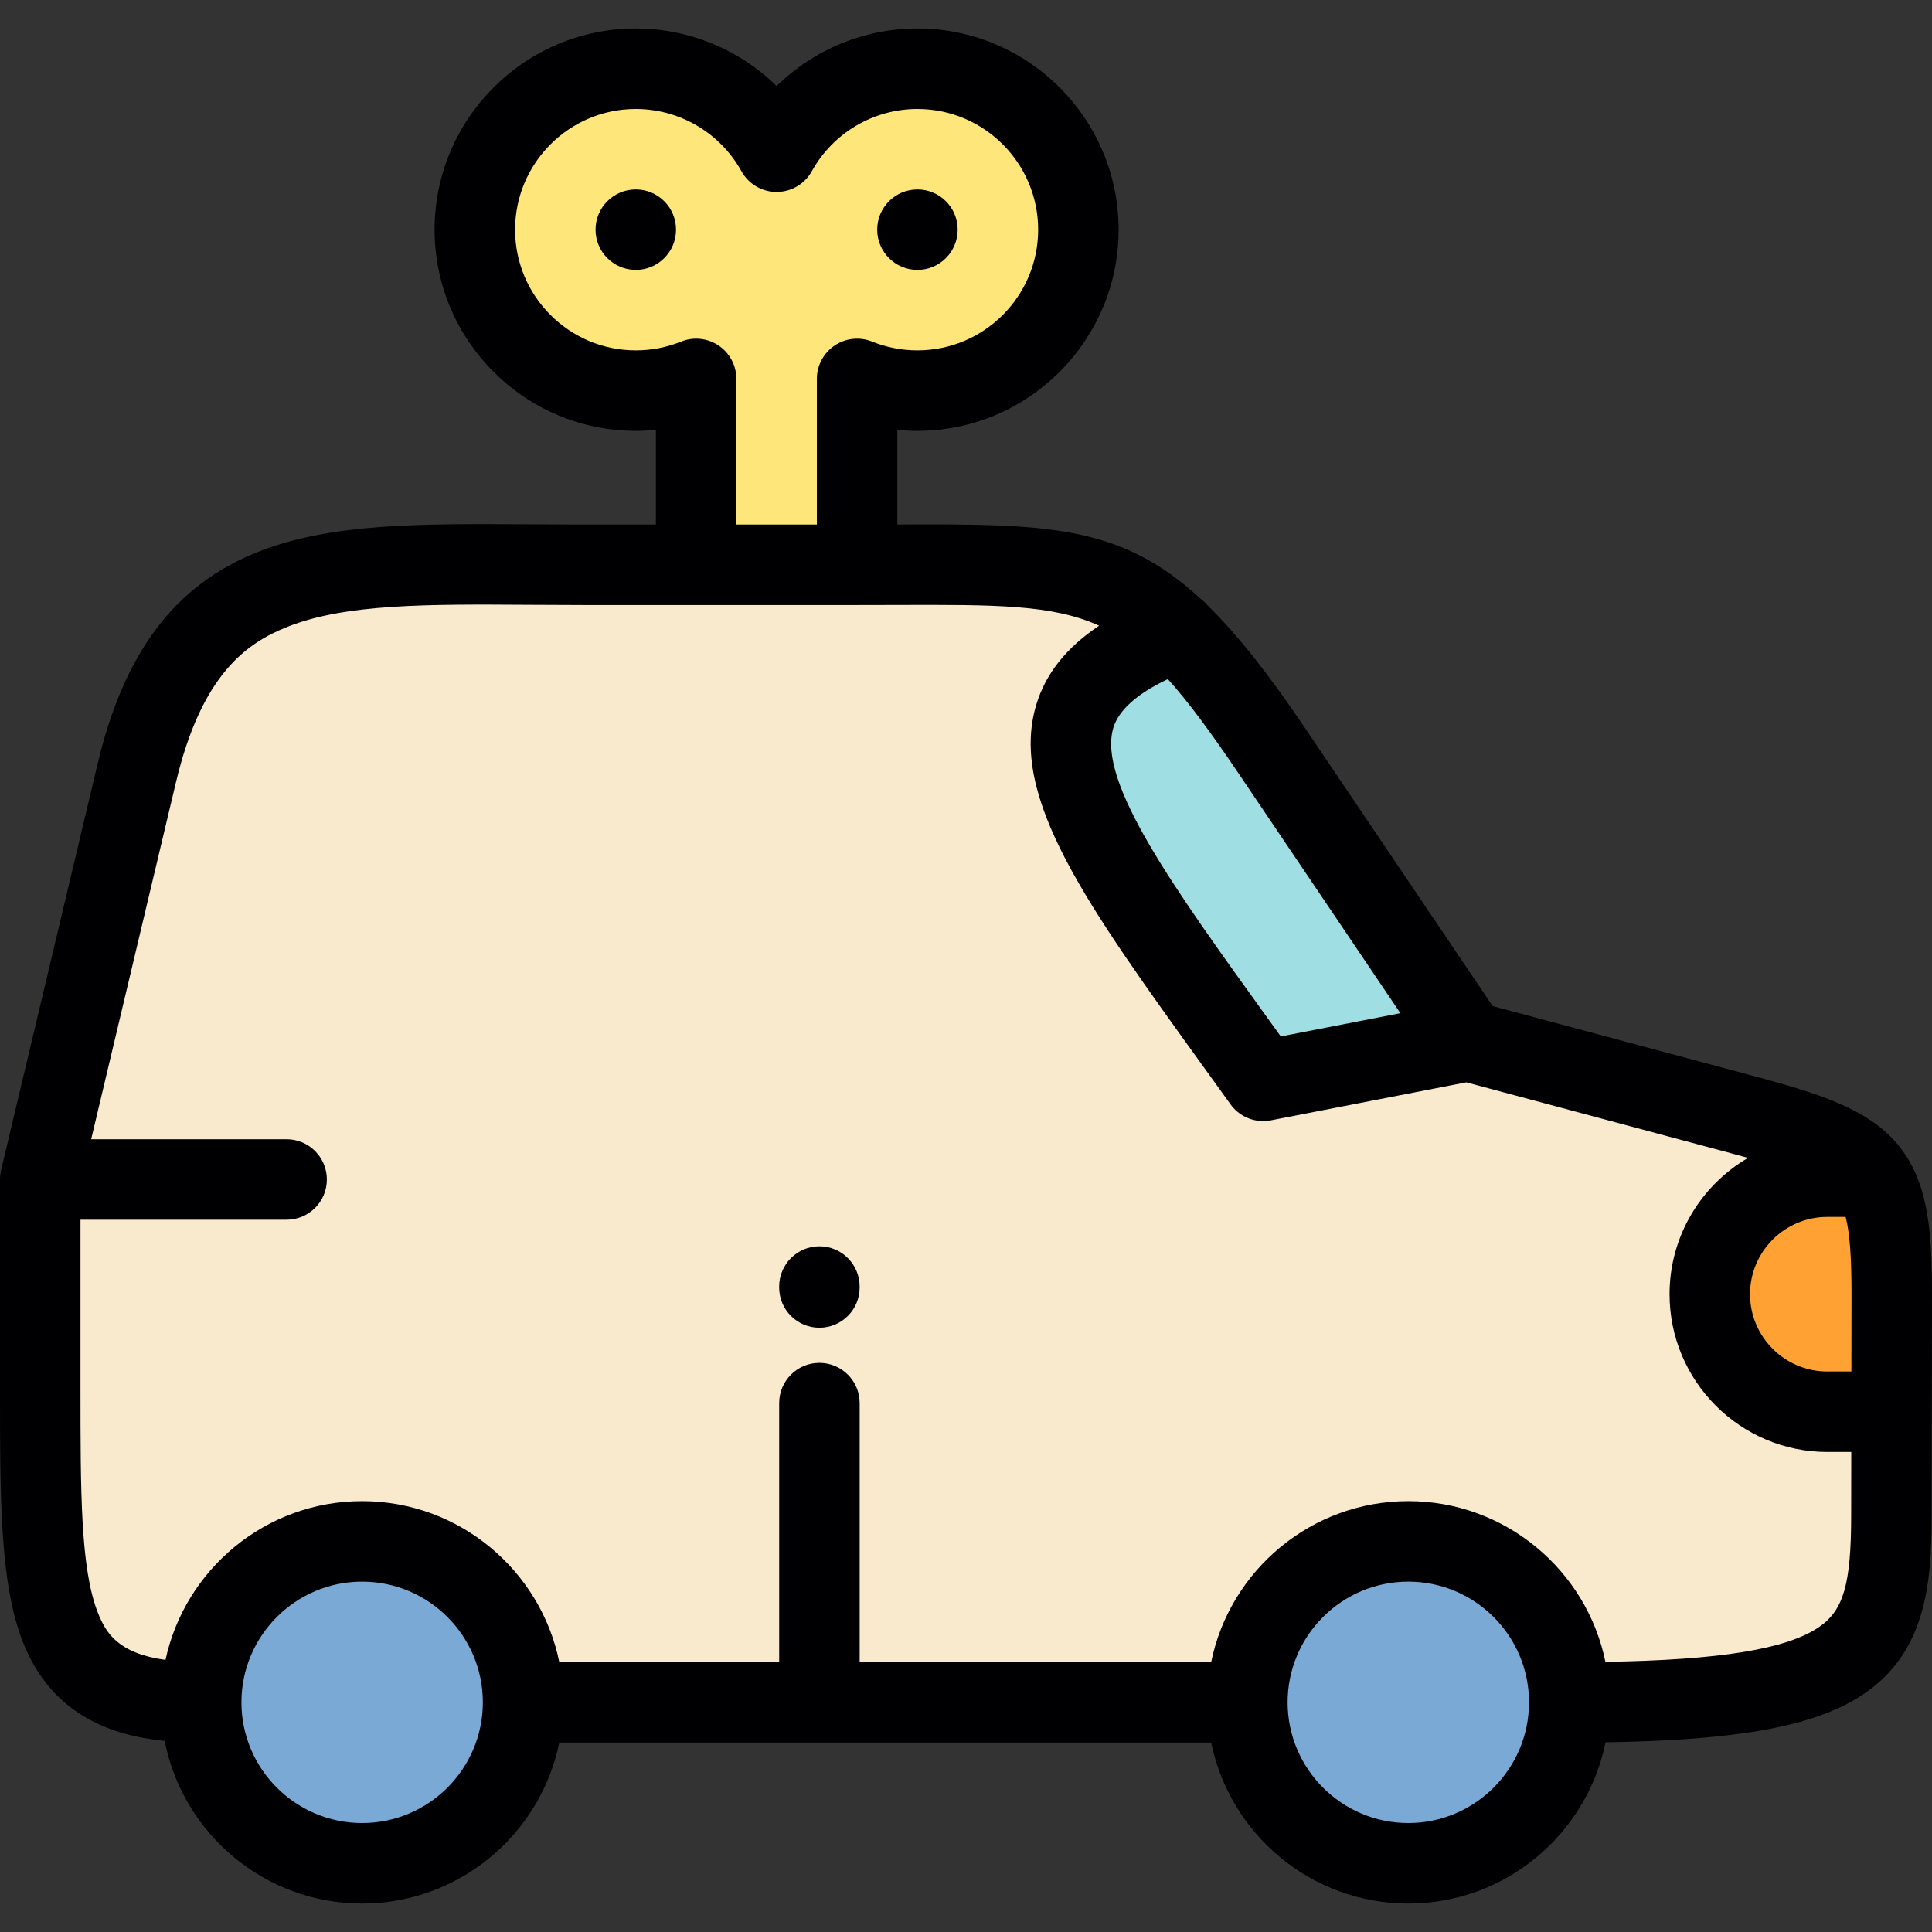
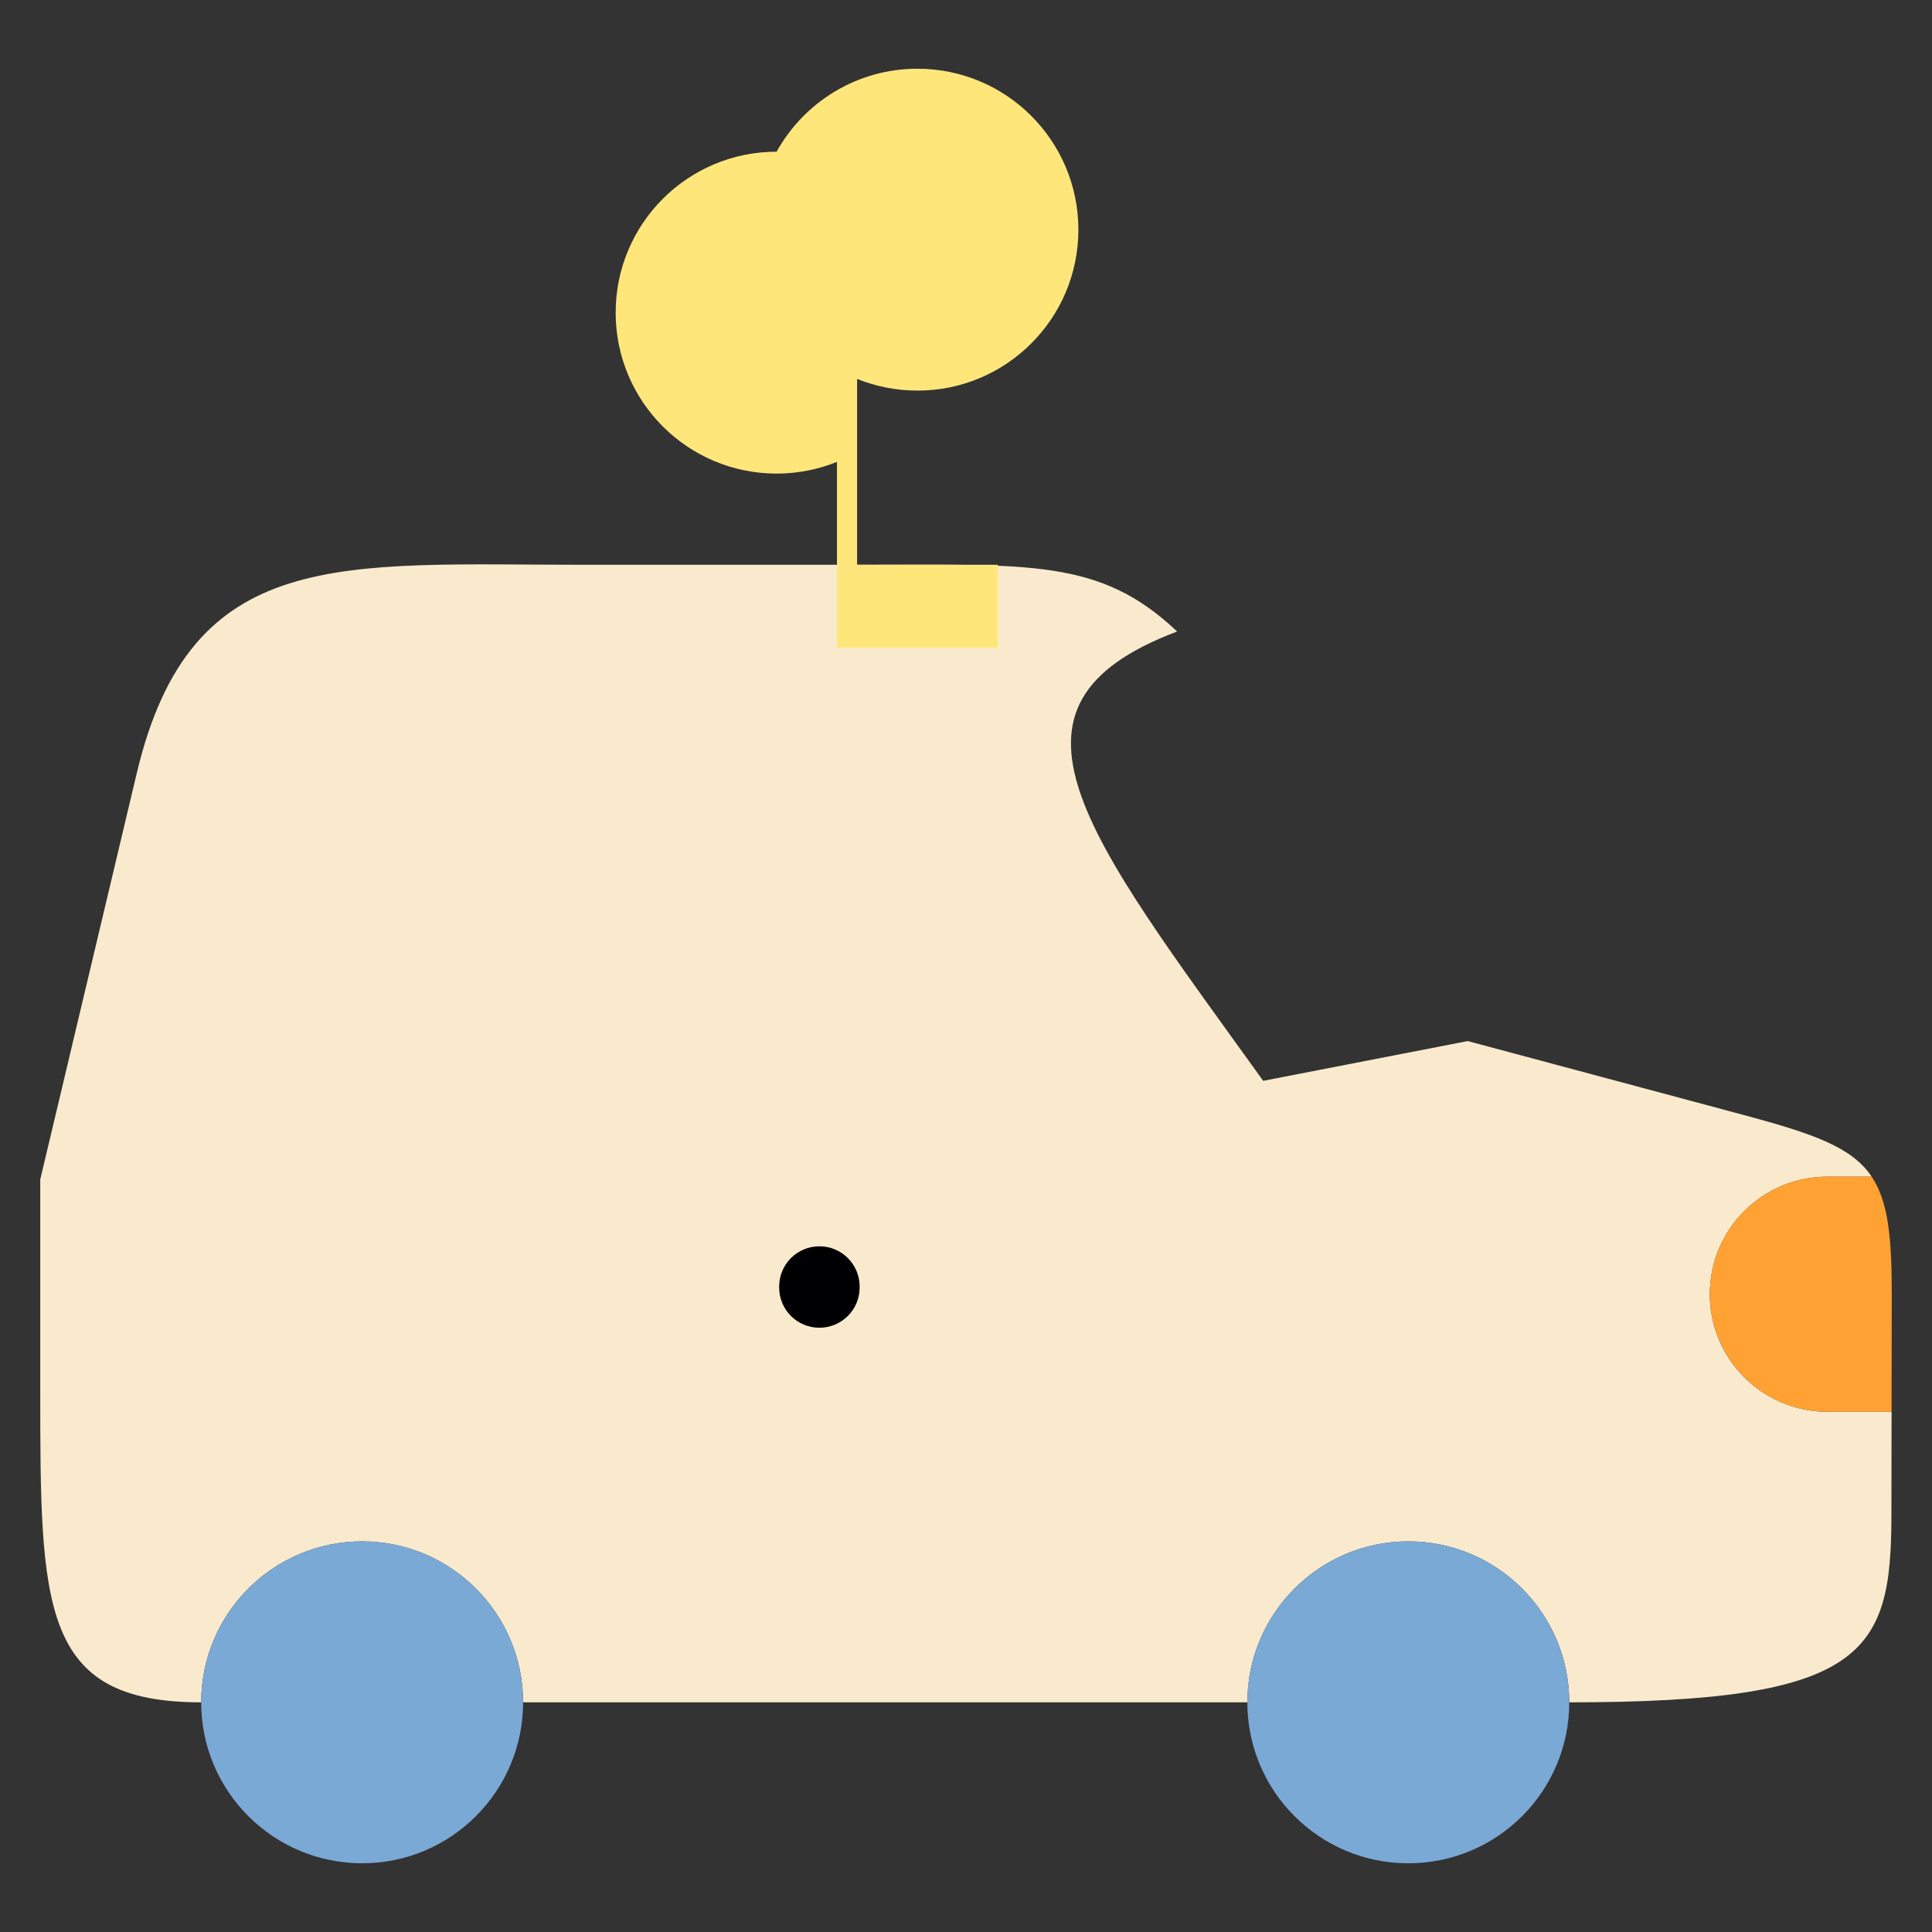
<svg xmlns="http://www.w3.org/2000/svg" version="1.1" id="Layer_1" x="0px" y="0px" viewBox="0 0 512.001 512.001" style="enable-background:new 0 0 512.001 512.001;" xml:space="preserve">
  <rect x="0" y="0" width="512.001" height="512.001" fill="#333333" stroke="none" />
  <g>
    <path style="fill:#F9EACD;" d="M227.138,149.674h-42.654H154.66c-64.46,0-104.068-5.179-118.412,55.208L10.664,312.573v54.984   c0,58.398,0,83.581,42.651,83.581c0-23.557,19.097-42.656,42.654-42.656c23.556,0,42.654,19.099,42.654,42.656h78.532h113.411   c0-23.557,19.097-42.656,42.654-42.656c23.556,0,42.654,19.099,42.654,42.656c78.412,0,85.322-13,85.37-49.425l0.044-27.591   h-17.029c-17.199,0-31.144-13.946-31.144-31.146c0-17.198,13.945-31.144,31.144-31.144h11.757   c-5.251-7.84-15.365-11.376-34.358-16.466l-72.692-19.472l-54.205,10.539c-47.055-65.456-75.01-99.367-22.807-119.078   C291.495,147.951,272.888,149.674,227.138,149.674z" />
    <g>
      <path style="fill:#7BA9D6;" d="M138.623,451.138c0-23.557-19.098-42.656-42.654-42.656c-23.557,0-42.654,19.099-42.654,42.656    c0,23.555,19.097,42.651,42.654,42.651C119.525,493.79,138.623,474.693,138.623,451.138z" />
      <circle style="fill:#7BA9D6;" cx="373.216" cy="451.139" r="42.654" />
    </g>
    <path style="fill:#FFA233;" d="M453.113,342.976c0,17.2,13.945,31.146,31.144,31.146h17.029l0.05-31.146   c0.019-15.41-1.018-24.723-5.321-31.144h-11.757C467.058,311.832,453.113,325.778,453.113,342.976z" />
-     <path style="fill:#9FDEE2;" d="M334.76,286.433l54.205-10.539l-51.891-76.89c-9.628-14.265-17.504-24.423-25.121-31.648   C259.75,187.066,287.705,220.976,334.76,286.433z" />
-     <path style="fill:#FFE67B;" d="M227.138,149.674v-49.259c4.938,1.999,10.338,3.101,15.994,3.101   c23.557,0,42.651-19.095,42.651-42.651s-19.095-42.651-42.651-42.651c-16.061,0-30.045,8.877-37.32,21.99   c-7.275-13.113-21.26-21.99-37.32-21.99c-23.559,0-42.655,19.095-42.655,42.651s19.096,42.651,42.655,42.651   c5.655,0,11.055-1.102,15.992-3.101v49.258h42.654V149.674z" />
+     <path style="fill:#FFE67B;" d="M227.138,149.674v-49.259c4.938,1.999,10.338,3.101,15.994,3.101   c23.557,0,42.651-19.095,42.651-42.651s-19.095-42.651-42.651-42.651c-16.061,0-30.045,8.877-37.32,21.99   c-23.559,0-42.655,19.095-42.655,42.651s19.096,42.651,42.655,42.651   c5.655,0,11.055-1.102,15.992-3.101v49.258h42.654V149.674z" />
    <g>
-       <path style="fill:#000003;" d="M511.978,358.996c0-0.387,0-0.783,0.001-1.177c0.001-0.721,0.003-1.449,0.003-2.185    c0.002-0.529,0.002-1.066,0.003-1.604c0.001-0.398,0.001-0.804,0.001-1.208c0.004-2.251,0.007-4.595,0.011-7.046    c0.001-0.914,0.002-1.84,0.004-2.784c0.001-1.119-0.004-2.207-0.015-3.28c-0.003-0.327-0.011-0.642-0.015-0.964    c-0.01-0.737-0.02-1.473-0.037-2.189c-0.009-0.381-0.022-0.756-0.033-1.134c-0.019-0.627-0.037-1.25-0.063-1.86    c-0.017-0.419-0.037-0.831-0.059-1.243c-0.026-0.537-0.054-1.071-0.087-1.595c-0.027-0.45-0.057-0.896-0.089-1.337    c-0.032-0.448-0.068-0.892-0.108-1.331c-0.042-0.49-0.084-0.979-0.132-1.458c-0.034-0.336-0.071-0.667-0.11-0.998    c-0.063-0.556-0.126-1.114-0.198-1.656c-0.021-0.156-0.046-0.308-0.068-0.465c-0.753-5.396-2.025-10.02-4.082-14.099    c-0.004-0.006-0.006-0.011-0.009-0.017c-0.291-0.577-0.598-1.143-0.922-1.7c-0.034-0.061-0.07-0.118-0.107-0.179    c-0.295-0.5-0.601-0.997-0.927-1.483c-0.022-0.033-0.044-0.07-0.067-0.105c-0.027-0.042-0.061-0.075-0.087-0.116    c-0.692-1.016-1.433-2.006-2.259-2.959c-7.909-9.125-20.785-13.116-38.114-17.76l-68.841-18.441l-49.66-73.585    c-9.575-14.186-17.783-24.656-25.673-32.387c-0.576-0.712-1.234-1.337-1.959-1.87c-21.446-19.912-41.155-19.914-80.48-19.791    v-25.071c1.762,0.175,3.54,0.262,5.33,0.262c29.398,0,53.315-23.917,53.315-53.315S272.529,7.548,243.13,7.548    c-14.143,0-27.486,5.616-37.32,15.244c-9.834-9.631-23.178-15.244-37.32-15.244c-29.4,0-53.319,23.917-53.319,53.315    s23.918,53.315,53.319,53.315c1.789,0,3.566-0.087,5.328-0.262v25.091h-19.16c-4.838,0-9.537-0.029-14.095-0.059    c-29.54-0.179-52.879-0.33-72.192,7.312c-21.961,8.689-35.466,26.535-42.502,56.154L0.289,310.11    c-0.01,0.035-0.012,0.073-0.02,0.11c-0.065,0.29-0.115,0.585-0.157,0.883c-0.013,0.096-0.033,0.192-0.044,0.29    C0.025,311.78,0,312.173,0,312.573v54.984c0,30.253,0,52.109,6.067,67.583c7.571,19.305,23.436,24.816,37.581,26.223    c4.785,24.523,26.421,43.091,52.323,43.091c25.747,0,47.288-18.345,52.243-42.651h172.762    c4.956,24.306,26.498,42.651,52.245,42.651c25.773,0,47.33-18.383,52.258-42.726c35.82-0.556,55.986-4.384,68.441-12.81    c16.556-11.199,17.964-29.455,17.987-47.192c0.013-10.695,0.028-19.21,0.044-27.582v-0.002    C511.958,369.182,511.968,364.273,511.978,358.996z M484.257,322.496h4.857c0.144,0.555,0.271,1.143,0.391,1.75    c0.035,0.186,0.068,0.378,0.103,0.568c0.069,0.389,0.135,0.793,0.197,1.204c0.046,0.304,0.092,0.604,0.133,0.922    c0.029,0.21,0.052,0.435,0.078,0.654c0.391,3.308,0.597,7.402,0.643,12.528c0.007,0.929,0.012,1.87,0.012,2.841    c-0.002,1.25-0.004,2.46-0.005,3.656c-0.001,0.298-0.001,0.592-0.001,0.887c-0.009,5.811-0.017,10.999-0.025,15.952h-6.383    c-11.293,0-20.48-9.189-20.48-20.482C463.777,331.683,472.965,322.496,484.257,322.496z M371.111,268.501l-31.686,6.161    c-0.977-1.355-1.945-2.697-2.904-4.023c-25.578-35.445-45.783-63.44-41.478-77.744c1.418-4.711,6.269-9.047,14.448-12.932    c5.587,6.195,11.535,14.326,18.744,25.006L371.111,268.501z M190.444,91.572c-2.941-1.982-6.677-2.373-9.962-1.042    c-3.806,1.541-7.84,2.323-11.989,2.323c-17.639,0-31.991-14.348-31.991-31.988c0-17.637,14.352-31.988,31.991-31.988    c11.619,0,22.348,6.324,27.995,16.5c1.881,3.389,5.45,5.49,9.326,5.49s7.446-2.104,9.325-5.49    c5.645-10.179,16.371-16.5,27.994-16.5c17.638,0,31.988,14.35,31.988,31.988c0,17.639-14.349,31.988-31.988,31.988    c-4.151,0-8.186-0.781-11.991-2.323c-3.289-1.331-7.021-0.942-9.962,1.042c-2.941,1.982-4.705,5.297-4.705,8.844v38.594h-21.326    v-38.594C195.148,96.869,193.386,93.555,190.444,91.572z M95.971,483.126c-17.639,0-31.99-14.353-31.99-31.992    s14.35-31.988,31.99-31.988c17.631,0,31.975,14.336,31.989,31.963c0,0.011-0.001,0.019-0.001,0.029c0,0.009,0,0.017,0,0.025    C127.944,468.79,113.6,483.126,95.971,483.126z M373.221,483.126c-17.639,0-31.99-14.353-31.99-31.992s14.35-31.988,31.99-31.988    c17.631,0,31.975,14.336,31.989,31.963c0,0.011-0.001,0.019-0.001,0.029c0,0.009,0,0.017,0,0.025    C405.193,468.79,390.85,483.126,373.221,483.126z M481.969,431.251c-8.563,5.793-26.169,8.671-56.516,9.15    c-4.981-24.273-26.508-42.583-52.232-42.583c-25.75,0-47.295,18.347-52.246,42.656H227.82v-68.638    c0-5.89-4.775-10.664-10.664-10.664c-5.89,0-10.664,4.774-10.664,10.664v68.638h-58.274    c-4.953-24.308-26.496-42.656-52.245-42.656c-25.543,0-46.941,18.058-52.116,42.075c-12.519-1.726-15.792-7.08-17.932-12.541    c-4.597-11.716-4.597-31.882-4.597-59.794v-44.32h54.63c5.89,0,10.664-4.774,10.664-10.664c0-5.889-4.774-10.664-10.664-10.664    h-51.8l22.465-94.563c6.823-28.728,18.791-36.974,29.599-41.25c15.466-6.121,36.976-5.988,64.211-5.817    c4.6,0.029,9.344,0.059,14.228,0.059h72.477c3.621,0,7.073-0.011,10.371-0.021c26.279-0.083,41.406-0.129,53.772,5.496    c-8.675,5.791-14.184,12.714-16.658,20.934c-7.34,24.389,13.326,53.026,44.606,96.373c2.239,3.101,4.533,6.28,6.874,9.537    c2.026,2.818,5.267,4.438,8.658,4.438c0.675,0,1.356-0.063,2.036-0.196l51.788-10.07l70.313,18.837    c1.52,0.406,2.956,0.8,4.351,1.187c-12.425,7.257-20.798,20.726-20.798,36.122c0,23.054,18.756,41.81,41.808,41.81h6.346    c-0.009,5.168-0.017,10.662-0.025,16.912C490.556,419.9,488.544,426.805,481.969,431.251z" />
      <path style="fill:#000003;" d="M217.151,330.282c-5.89,0-10.664,4.775-10.664,10.664v0.256c0,5.89,4.774,10.664,10.664,10.664    c5.889,0,10.664-4.774,10.664-10.664v-0.256C227.815,335.057,223.039,330.282,217.151,330.282z" />
-       <path style="fill:#000003;" d="M168.492,50.201c-5.89,0-10.666,4.772-10.666,10.664c0,5.888,4.776,10.662,10.666,10.662    c5.888,0,10.662-4.774,10.662-10.662C179.154,54.973,174.38,50.201,168.492,50.201z" />
-       <path style="fill:#000003;" d="M243.131,71.527c5.89,0,10.663-4.774,10.663-10.662c0-5.892-4.773-10.664-10.663-10.664    c-5.89,0-10.663,4.772-10.663,10.664C232.468,66.754,237.242,71.527,243.131,71.527z" />
    </g>
  </g>
  <g>
</g>
  <g>
</g>
  <g>
</g>
  <g>
</g>
  <g>
</g>
  <g>
</g>
  <g>
</g>
  <g>
</g>
  <g>
</g>
  <g>
</g>
  <g>
</g>
  <g>
</g>
  <g>
</g>
  <g>
</g>
  <g>
</g>
</svg>